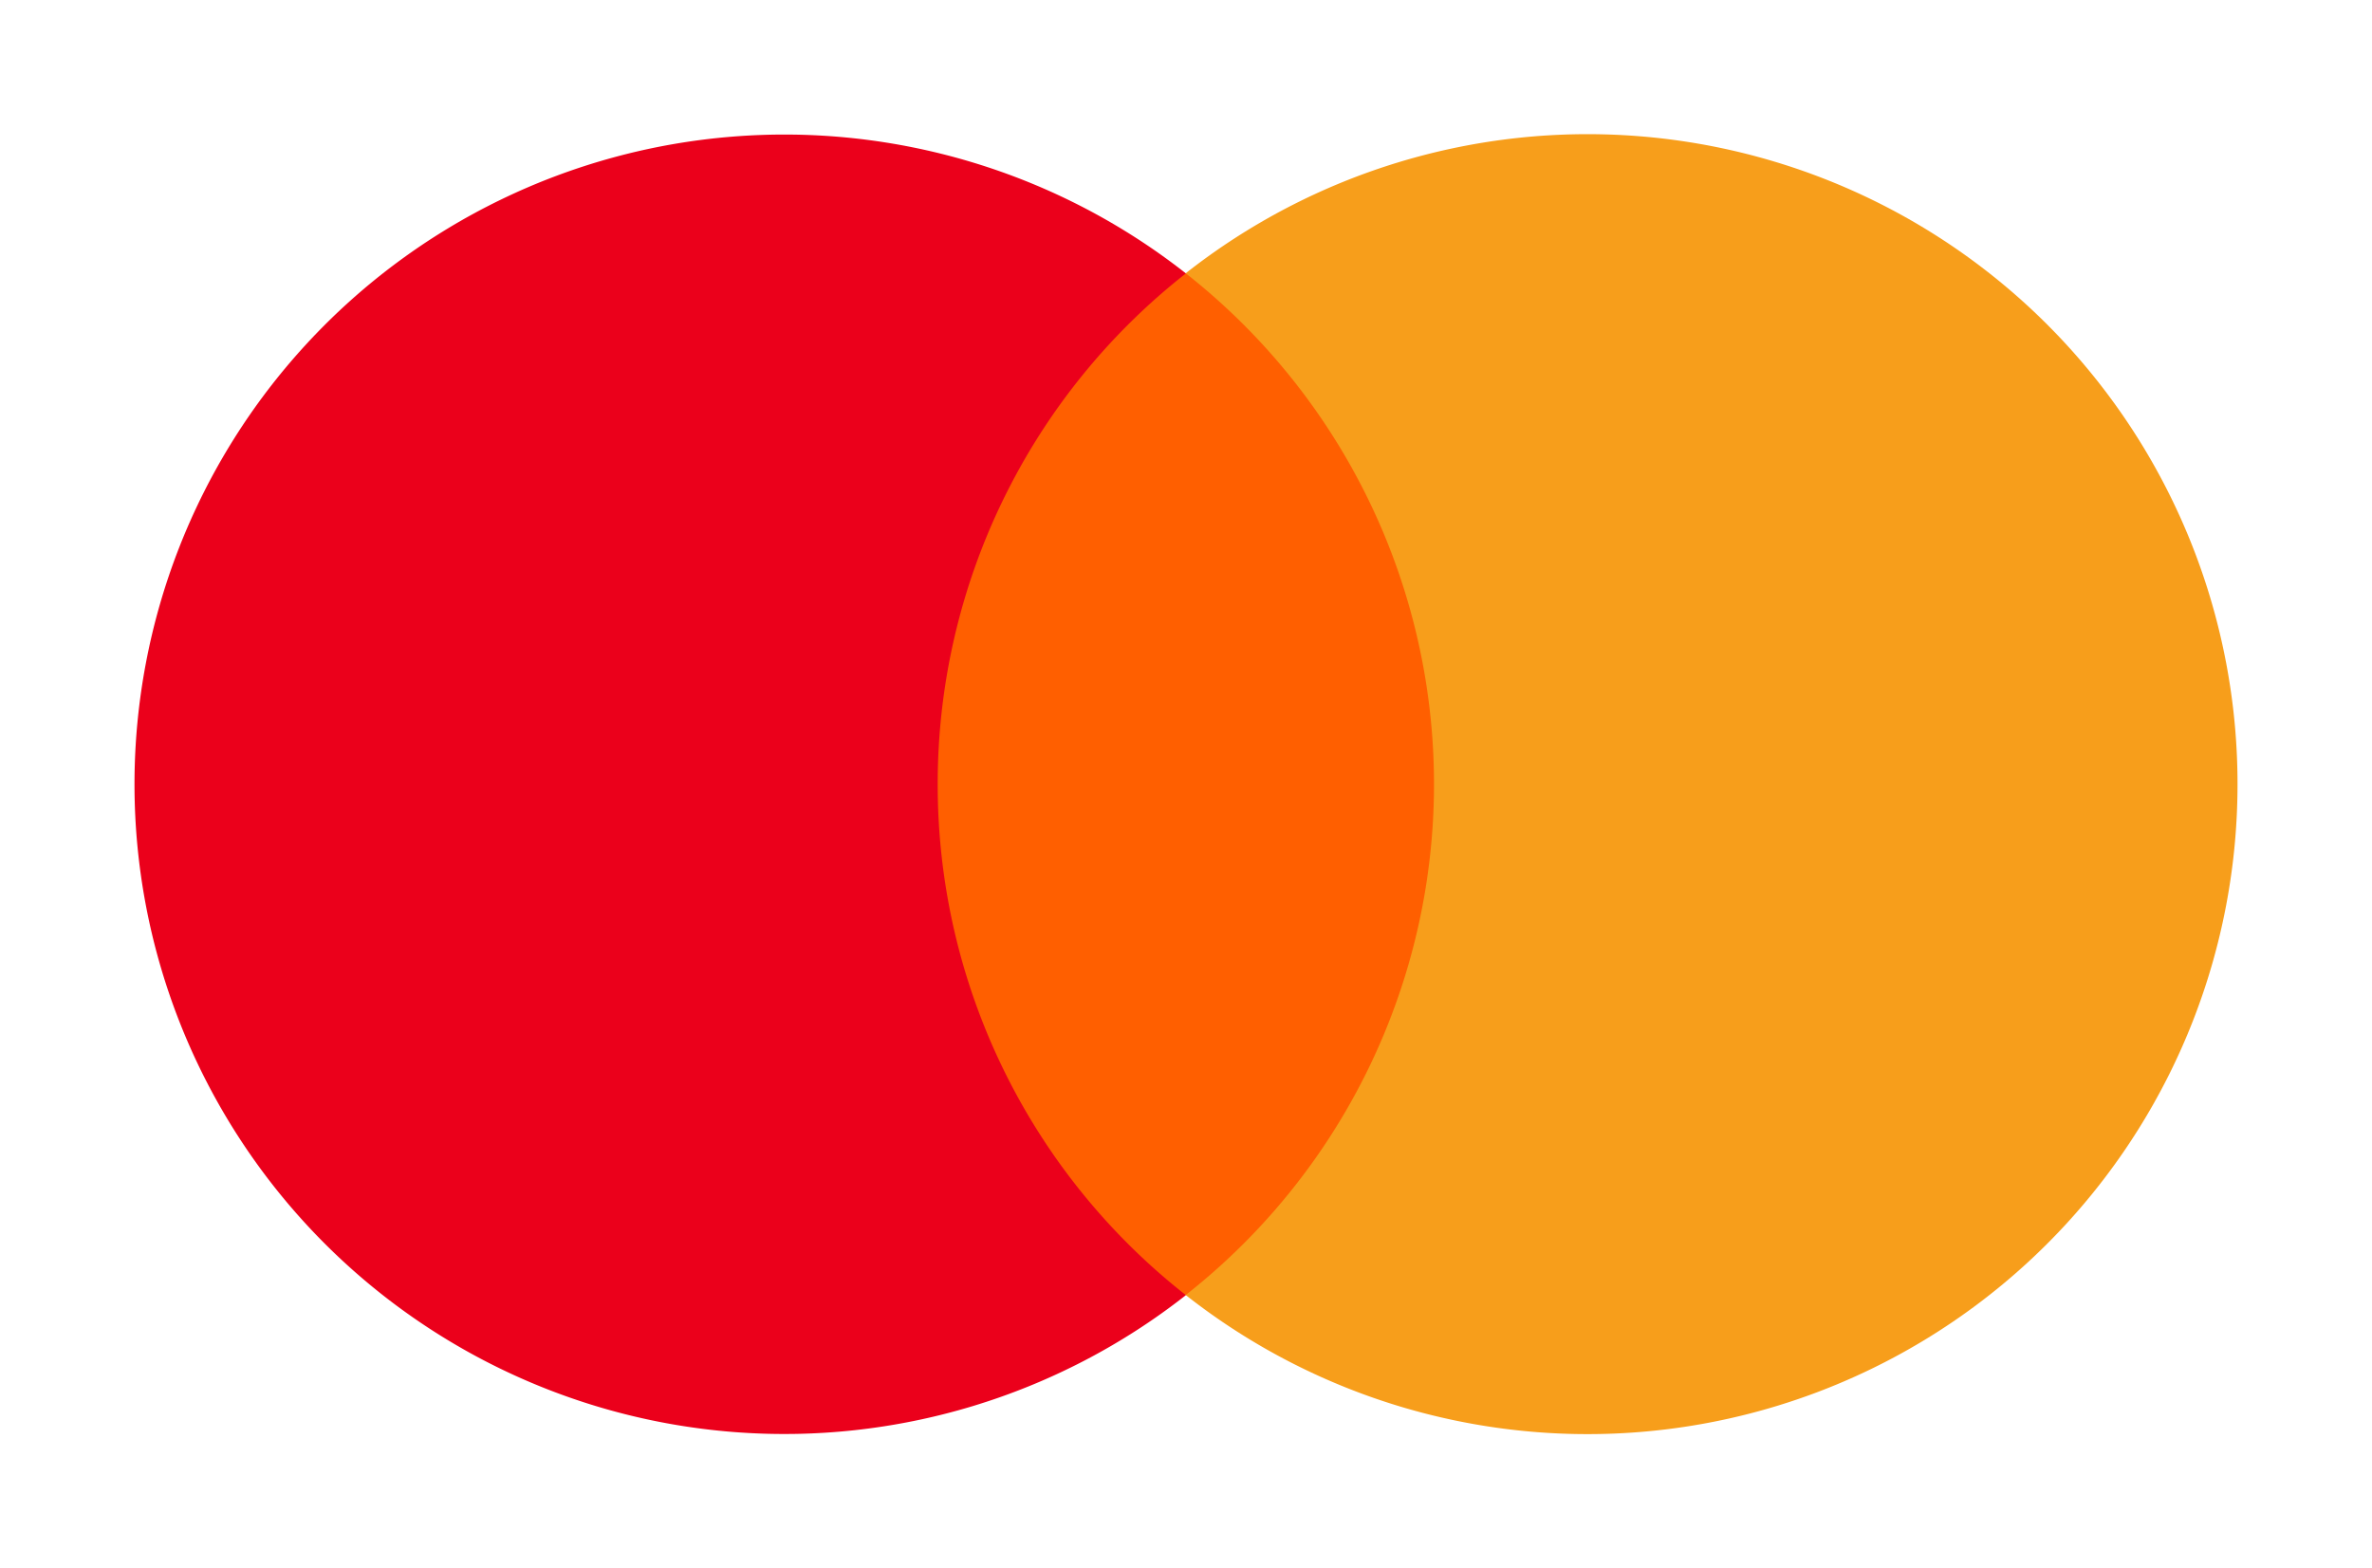
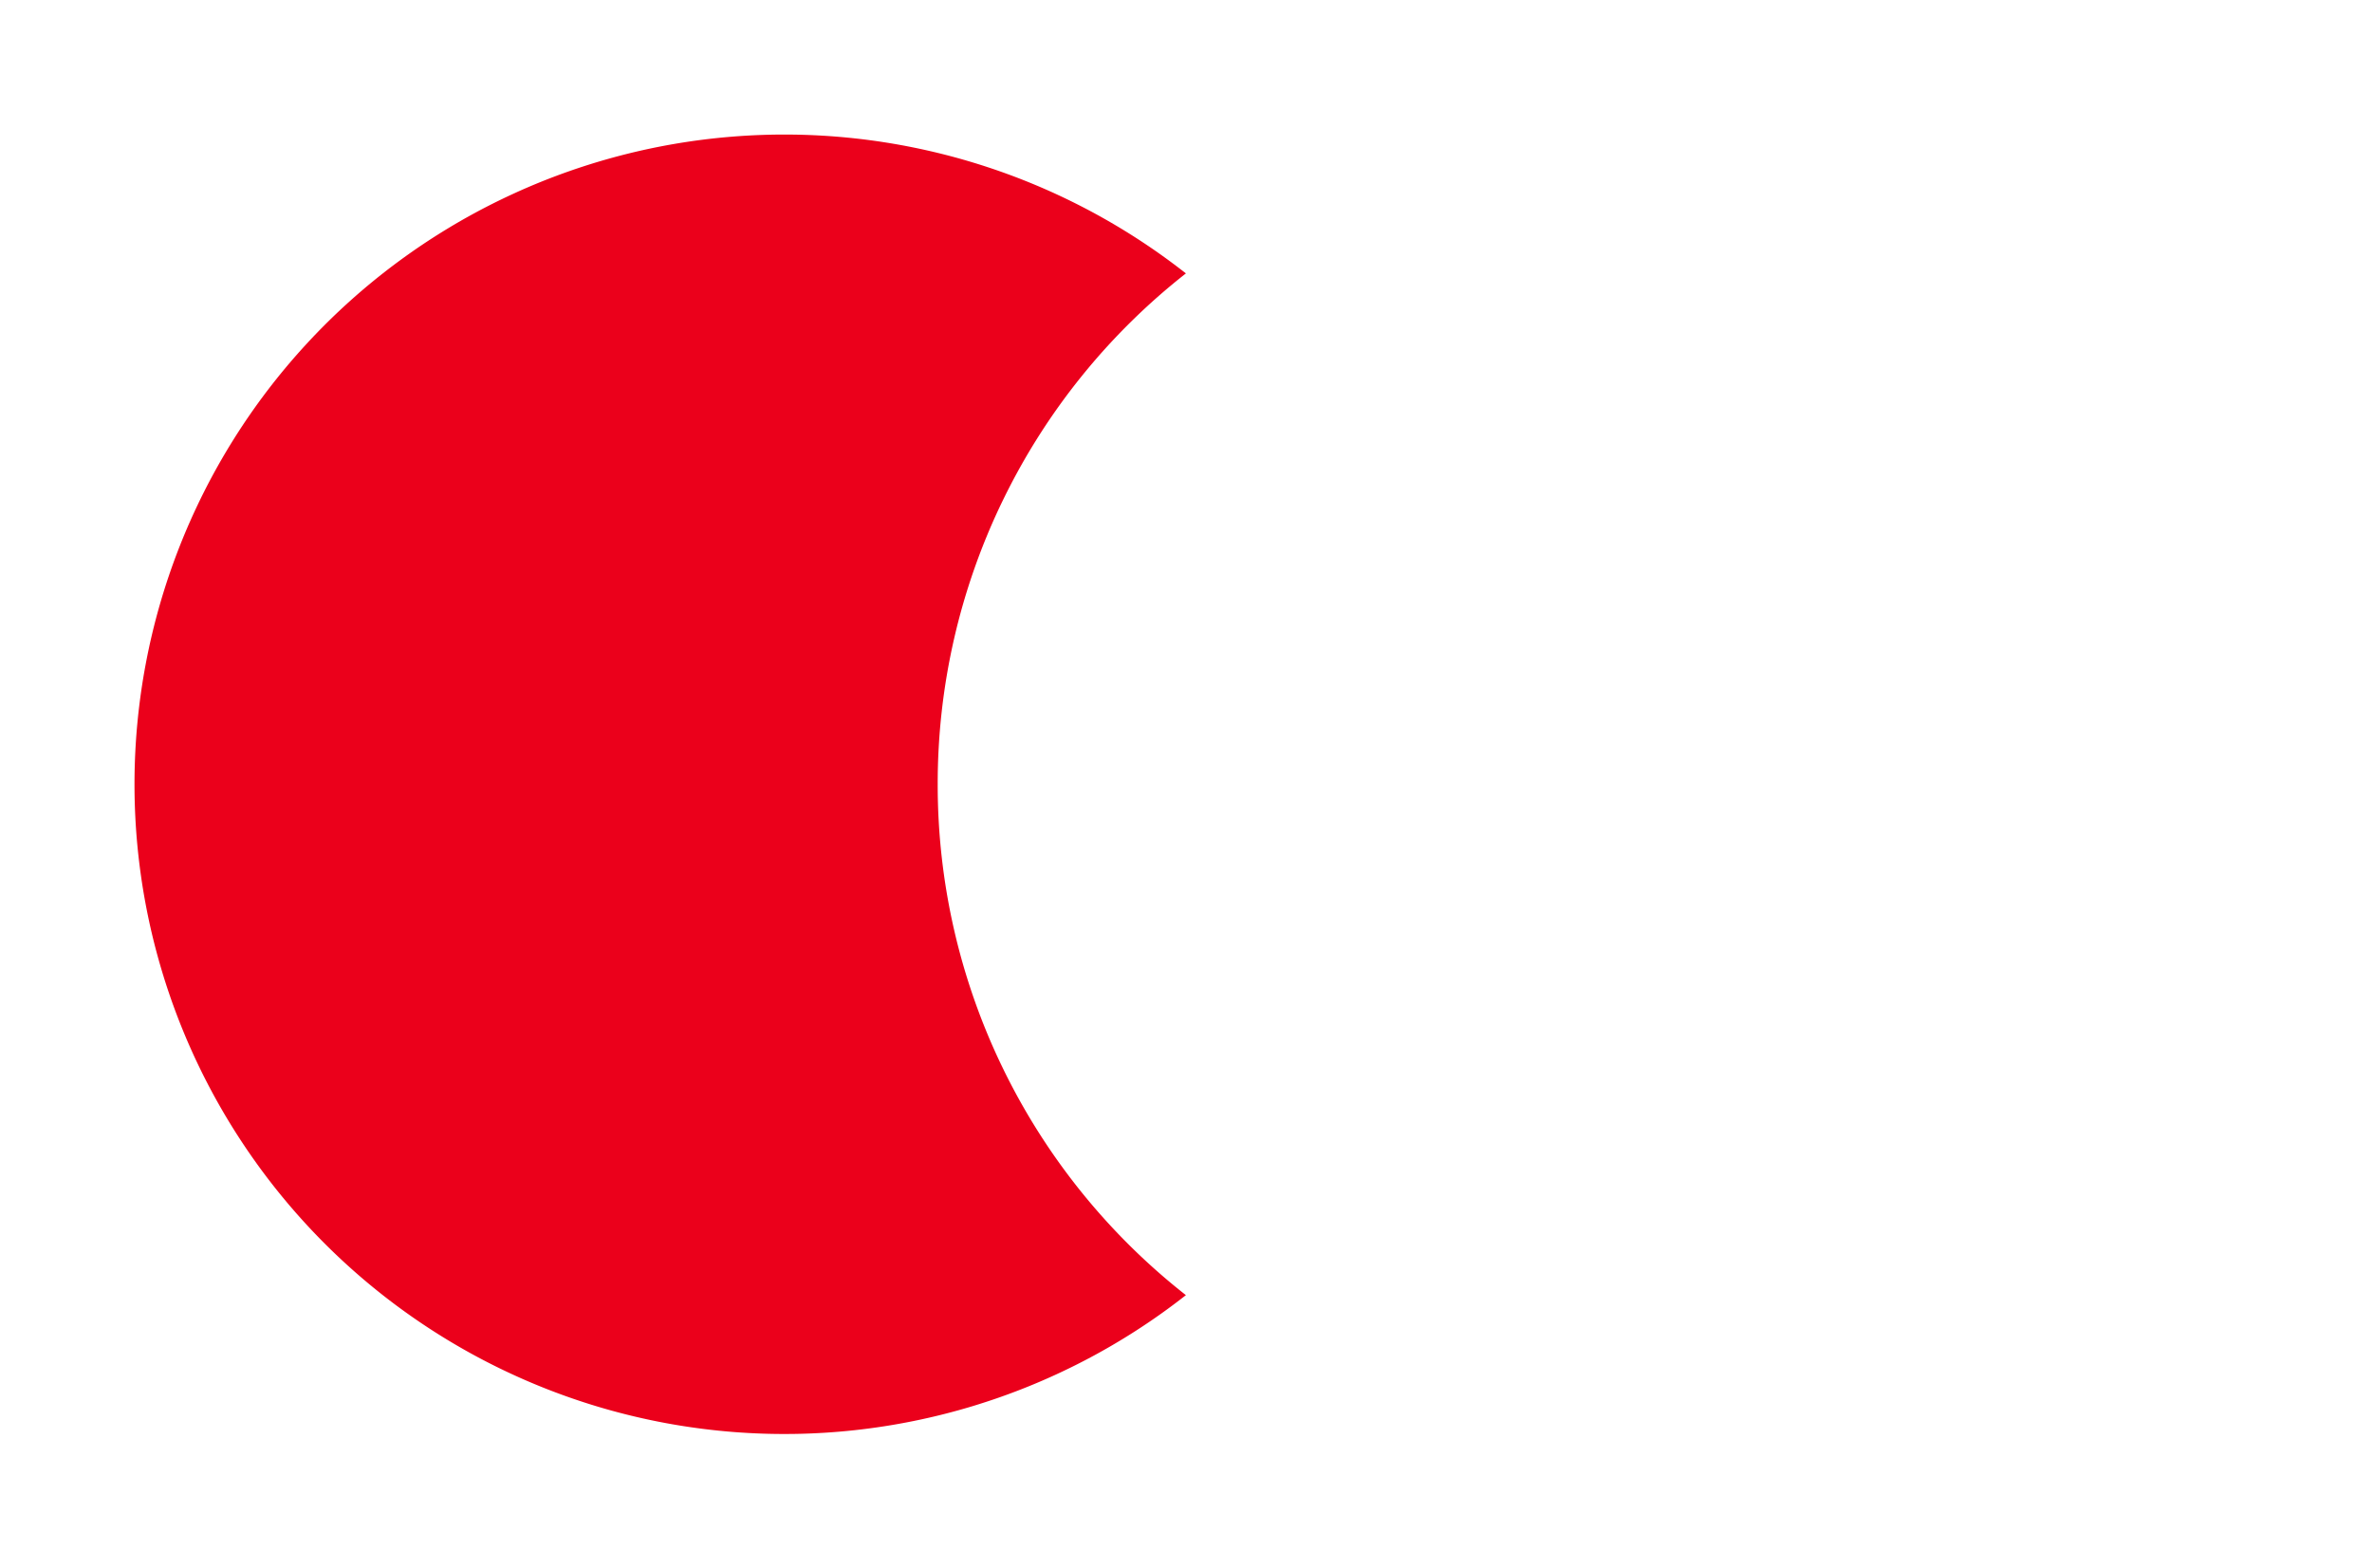
<svg xmlns="http://www.w3.org/2000/svg" id="Group_161" data-name="Group 161" width="35.857" height="23.715" viewBox="0 0 35.857 23.715">
-   <rect id="Rectangle_152" data-name="Rectangle 152" width="9.459" height="15.449" transform="translate(13.2 4.132)" fill="#ff5f00" />
  <path id="Path_936" data-name="Path 936" d="M19.587,17.277a9.808,9.808,0,0,1,3.752-7.723,9.824,9.824,0,1,0,0,15.449A9.808,9.808,0,0,1,19.587,17.277Z" transform="translate(-5.412 -5.42)" fill="#eb001b" />
-   <path id="Path_938" data-name="Path 938" d="M81.587,17.267a9.825,9.825,0,0,1-15.9,7.723,9.825,9.825,0,0,0,0-15.449,9.825,9.825,0,0,1,15.9,7.723Z" transform="translate(-47.763 -5.409)" fill="#f79e1b" />
</svg>